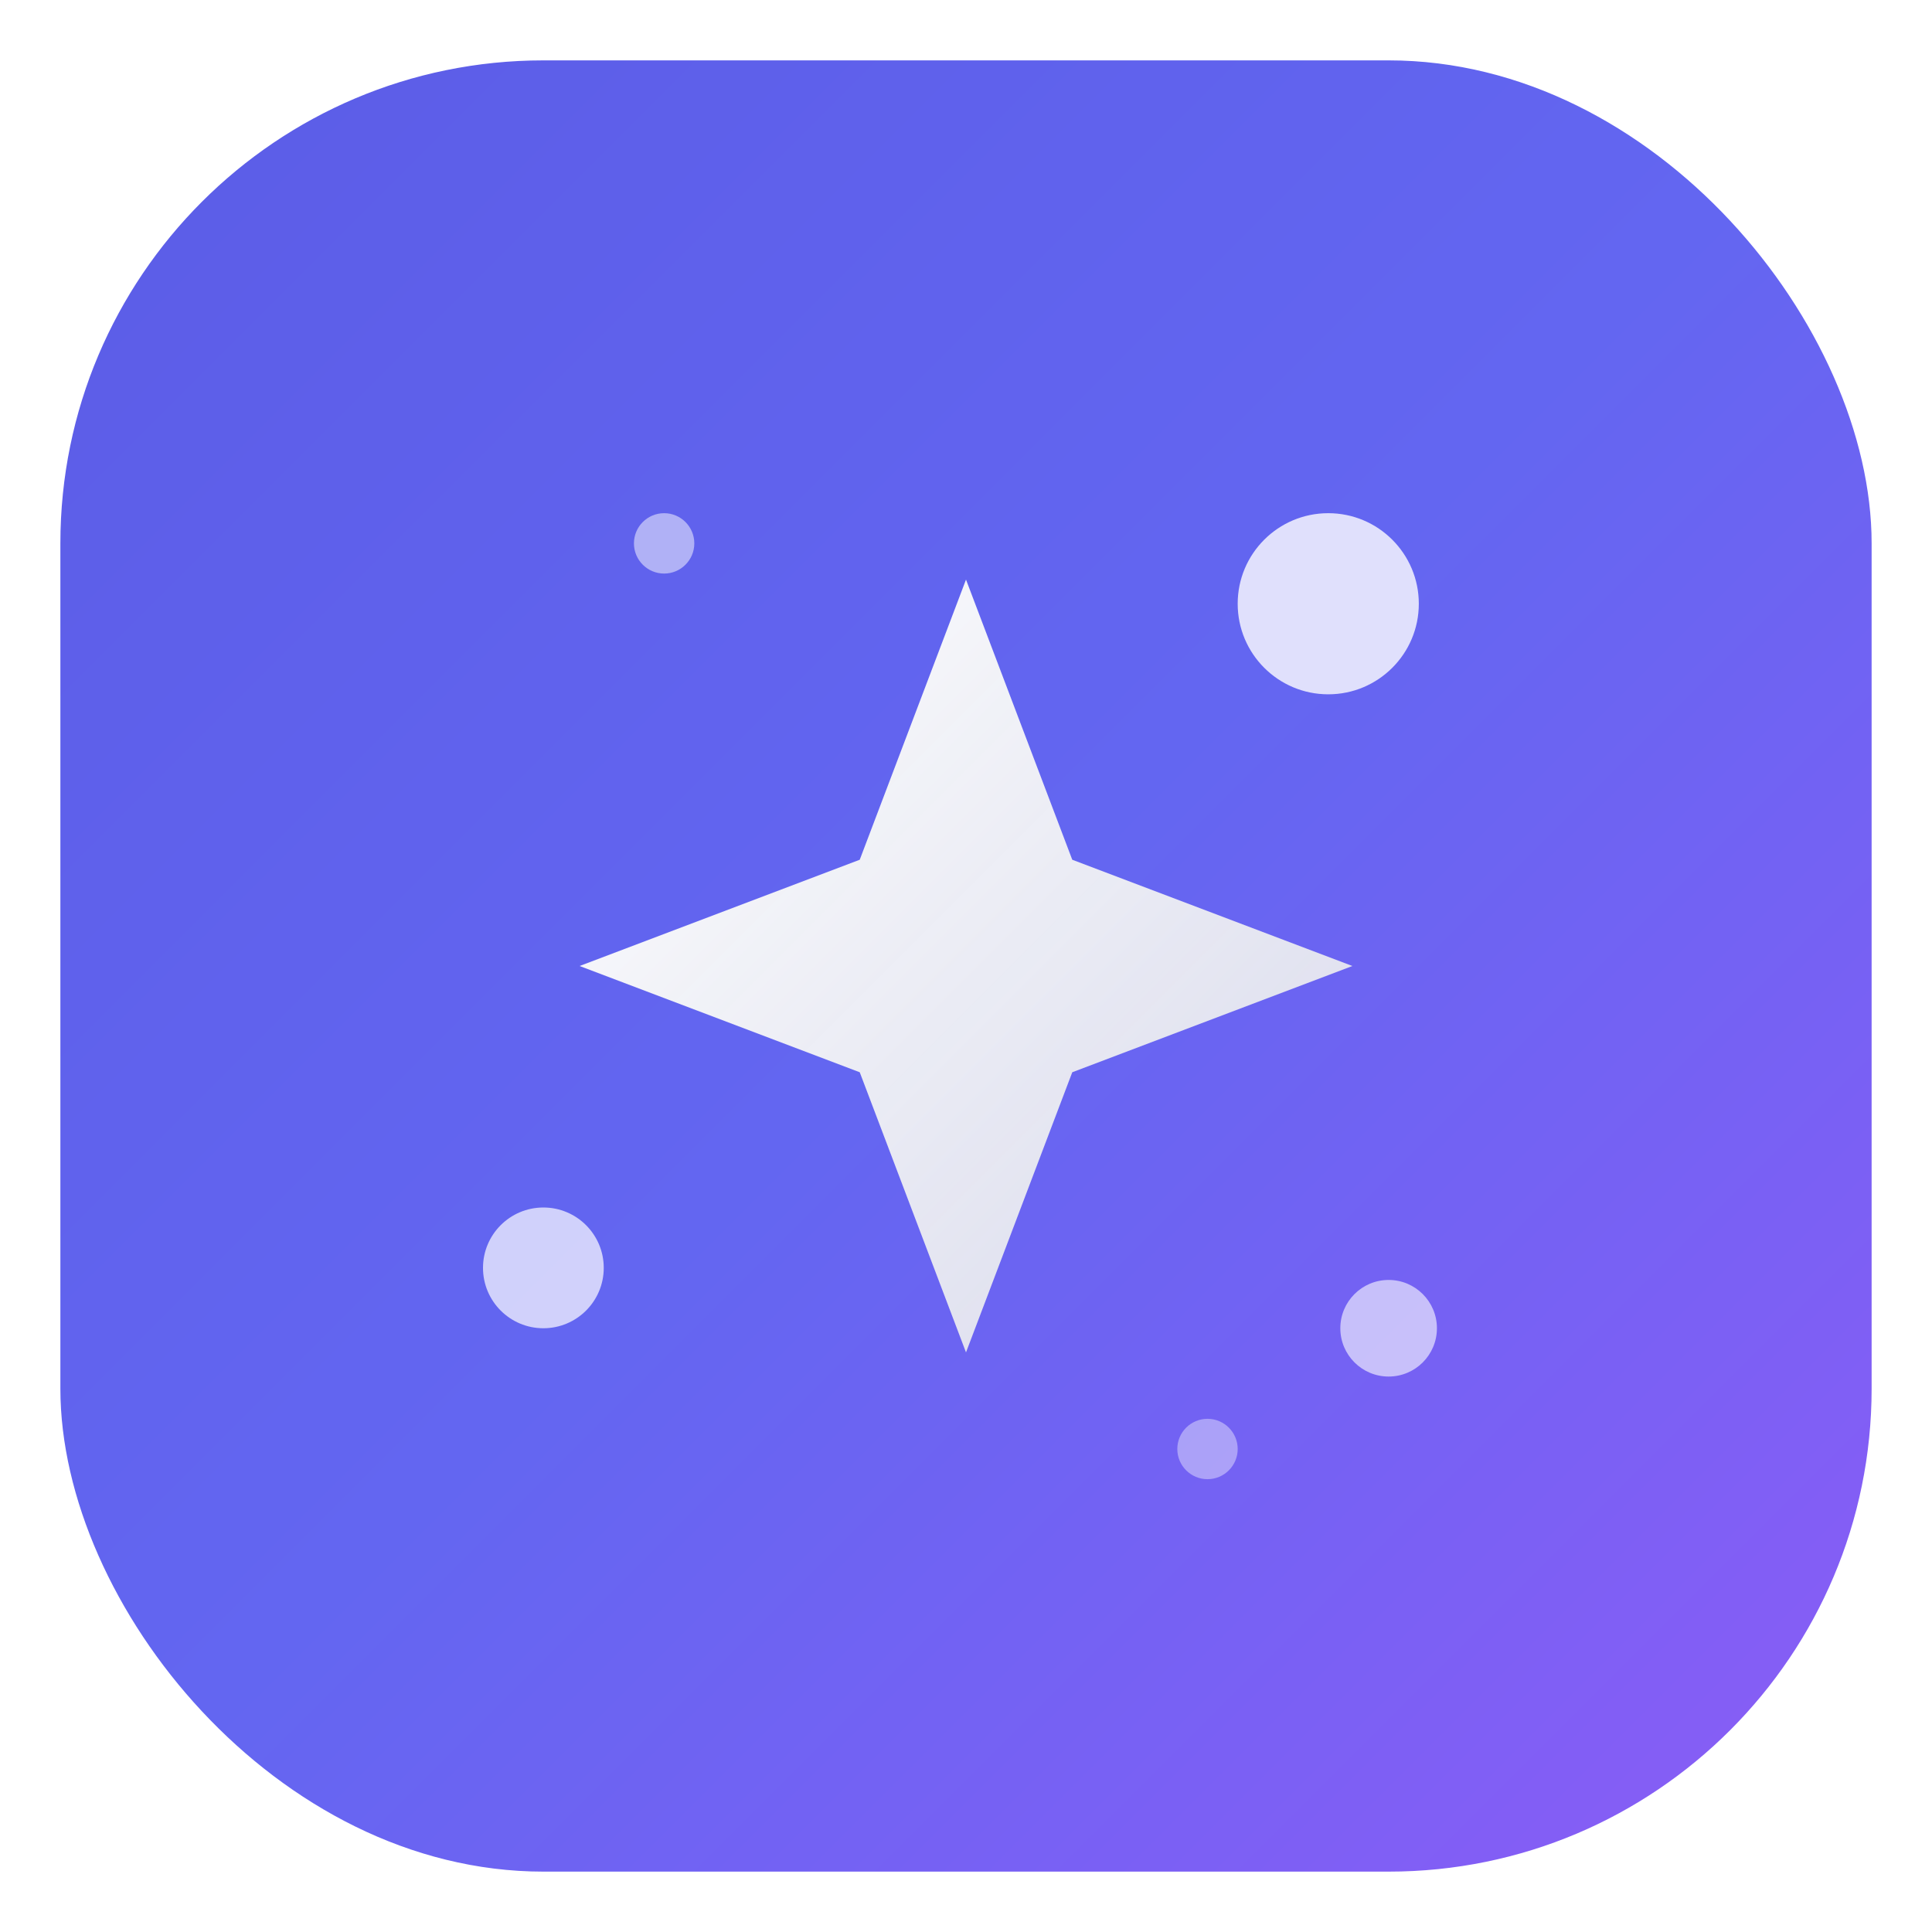
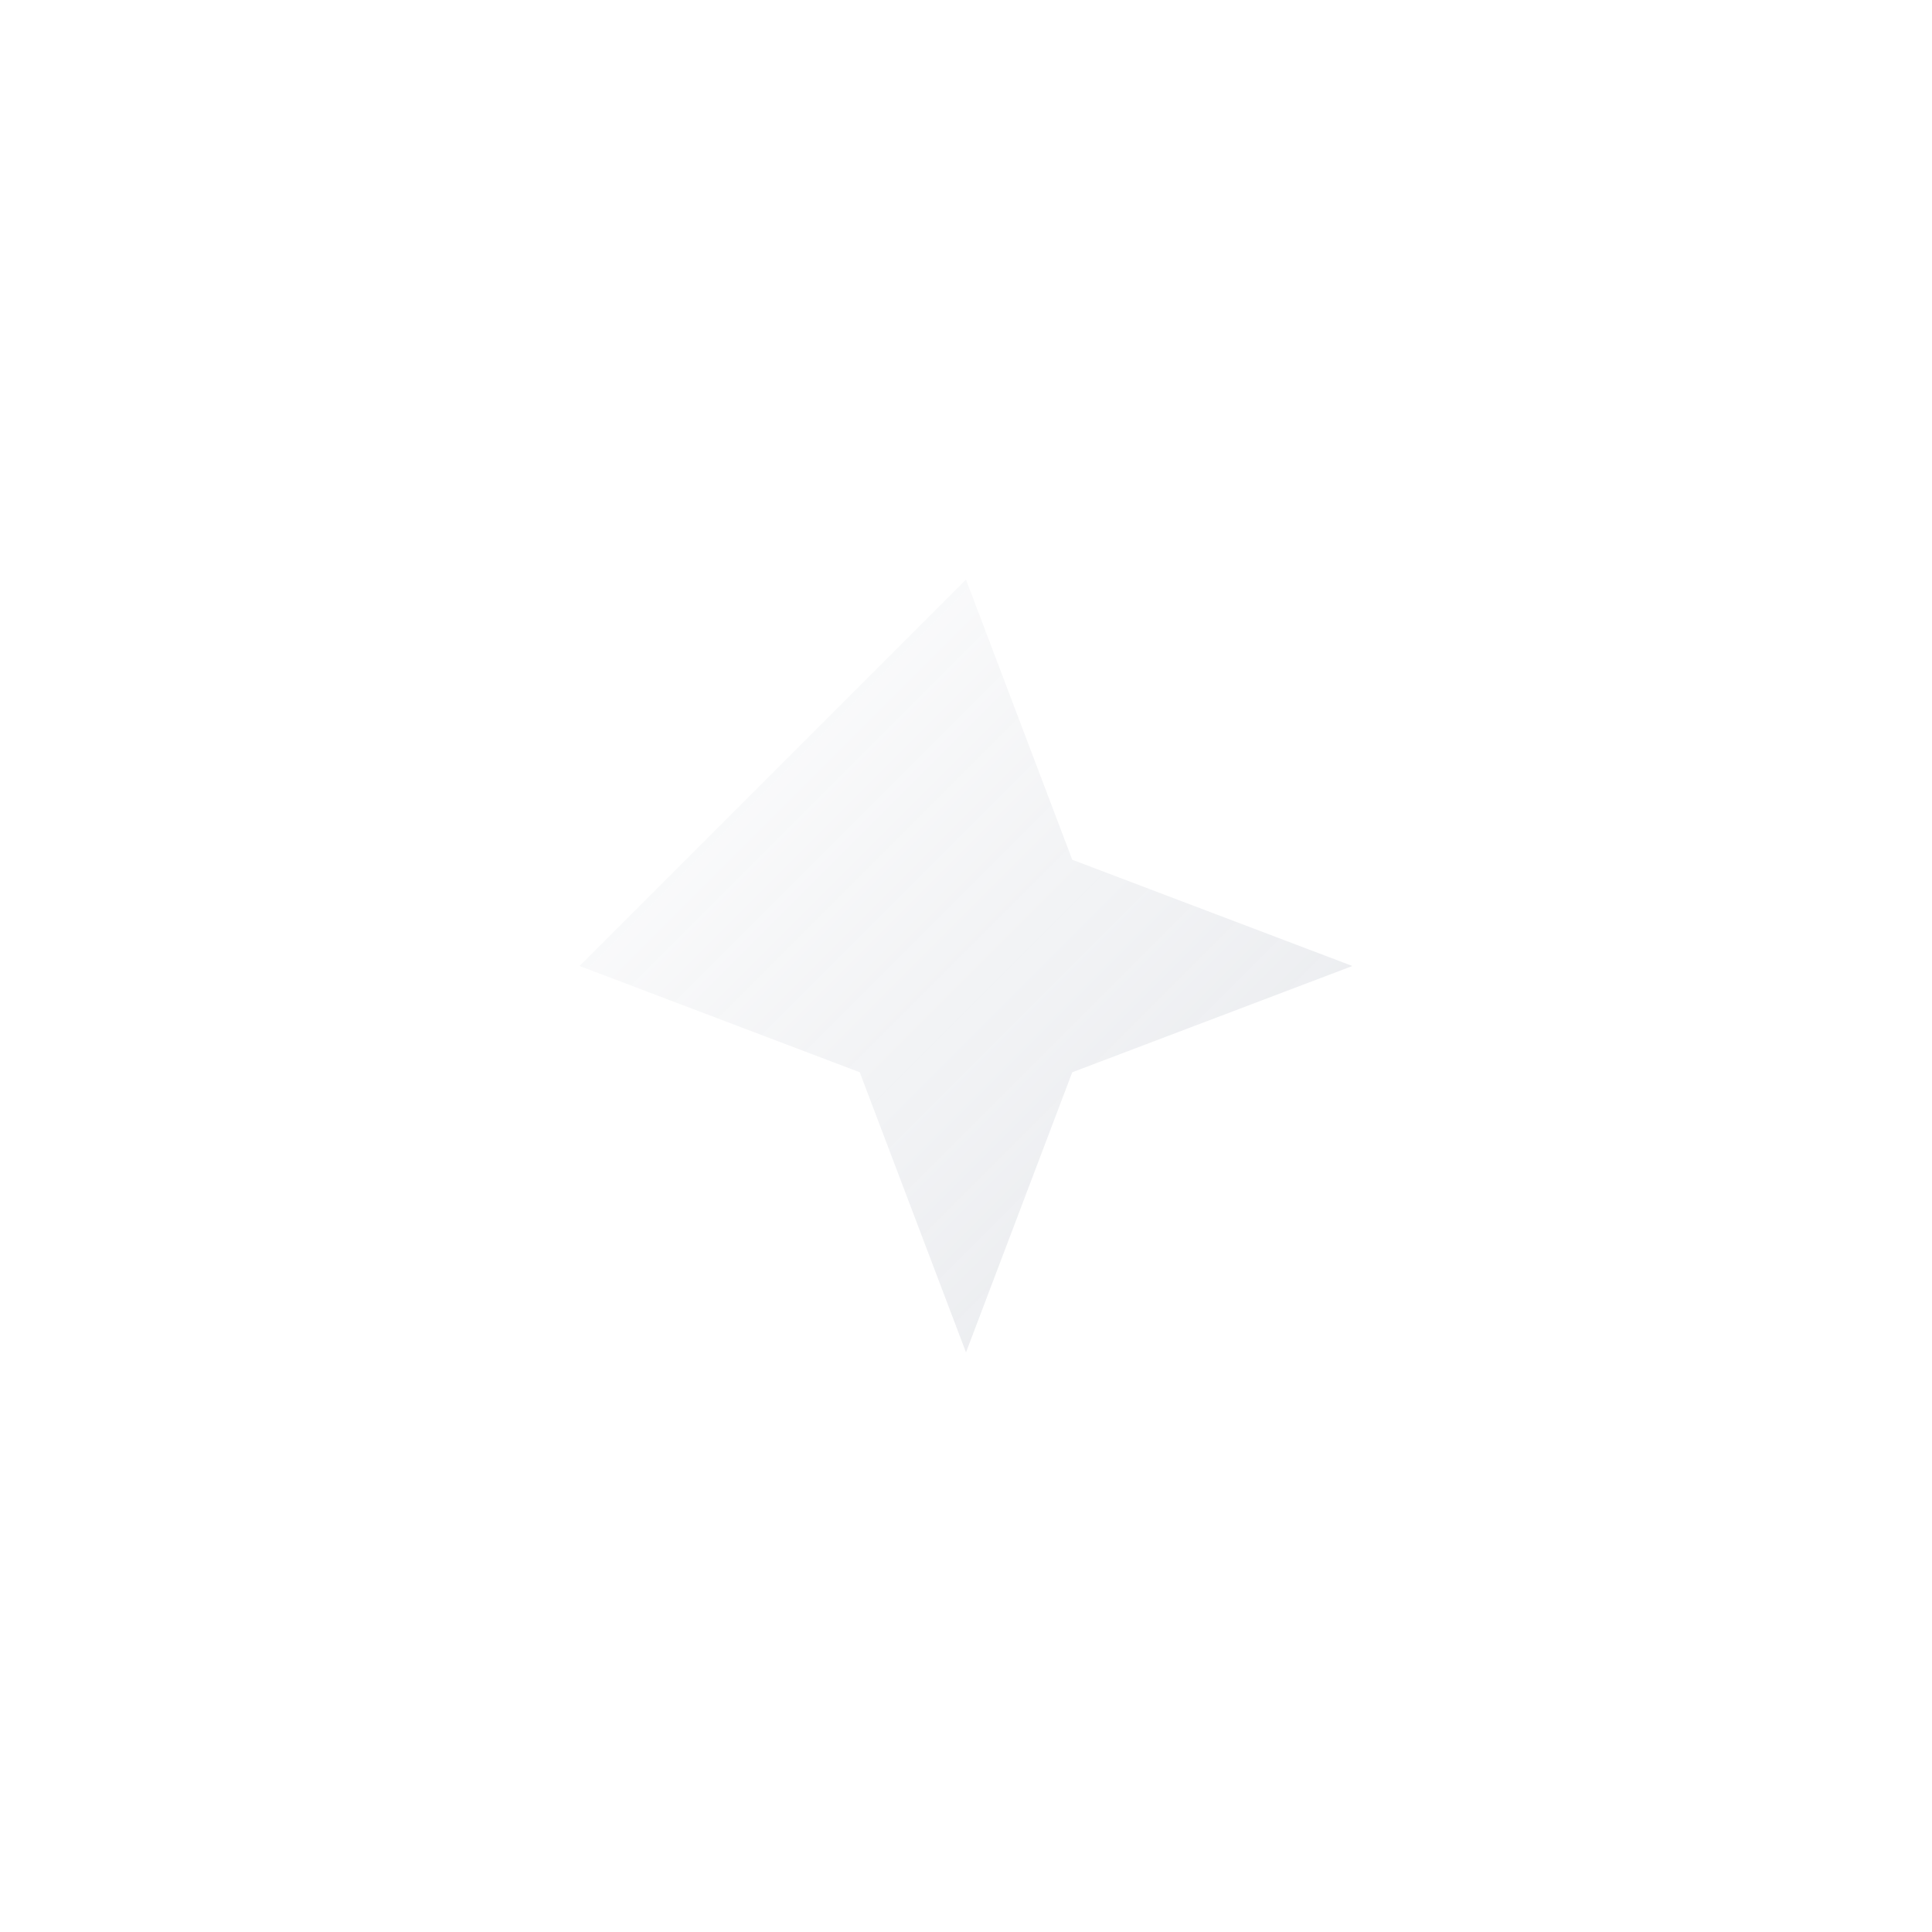
<svg xmlns="http://www.w3.org/2000/svg" width="32" height="32" viewBox="0 0 32 32" fill="none">
  <defs>
    <linearGradient id="bgGradient" x1="0%" y1="0%" x2="100%" y2="100%">
      <stop offset="0%" style="stop-color:#5B5CE6;stop-opacity:1" />
      <stop offset="50%" style="stop-color:#6366F1;stop-opacity:1" />
      <stop offset="100%" style="stop-color:#8B5CF6;stop-opacity:1" />
    </linearGradient>
    <linearGradient id="starGradient" x1="0%" y1="0%" x2="100%" y2="100%">
      <stop offset="0%" style="stop-color:#FFFFFF;stop-opacity:1" />
      <stop offset="100%" style="stop-color:#E5E7EB;stop-opacity:0.9" />
    </linearGradient>
    <filter id="shadow" x="-20%" y="-20%" width="140%" height="140%">
      <feDropShadow dx="0" dy="1" stdDeviation="1" flood-color="#000000" flood-opacity="0.1" />
    </filter>
  </defs>
-   <rect x="1" y="1" width="30" height="30" rx="8" ry="8" fill="url(#bgGradient)" filter="url(#shadow)" />
  <g transform="translate(16, 16)">
-     <path d="M0 -8 L2.2 -2.2 L8 0 L2.2 2.2 L0 8 L-2.2 2.2 L-8 0 L-2.2 -2.2 Z" fill="url(#starGradient)" transform="scale(0.8)" />
-     <circle cx="6" cy="-6" r="1.5" fill="white" opacity="0.8" />
+     <path d="M0 -8 L2.2 -2.2 L8 0 L2.2 2.2 L0 8 L-2.2 2.2 L-8 0 Z" fill="url(#starGradient)" transform="scale(0.8)" />
    <circle cx="-7" cy="5" r="1" fill="white" opacity="0.7" />
-     <circle cx="7" cy="6" r="0.8" fill="white" opacity="0.6" />
-     <circle cx="-5" cy="-7" r="0.5" fill="white" opacity="0.5" />
    <circle cx="4" cy="8" r="0.5" fill="white" opacity="0.4" />
  </g>
</svg>